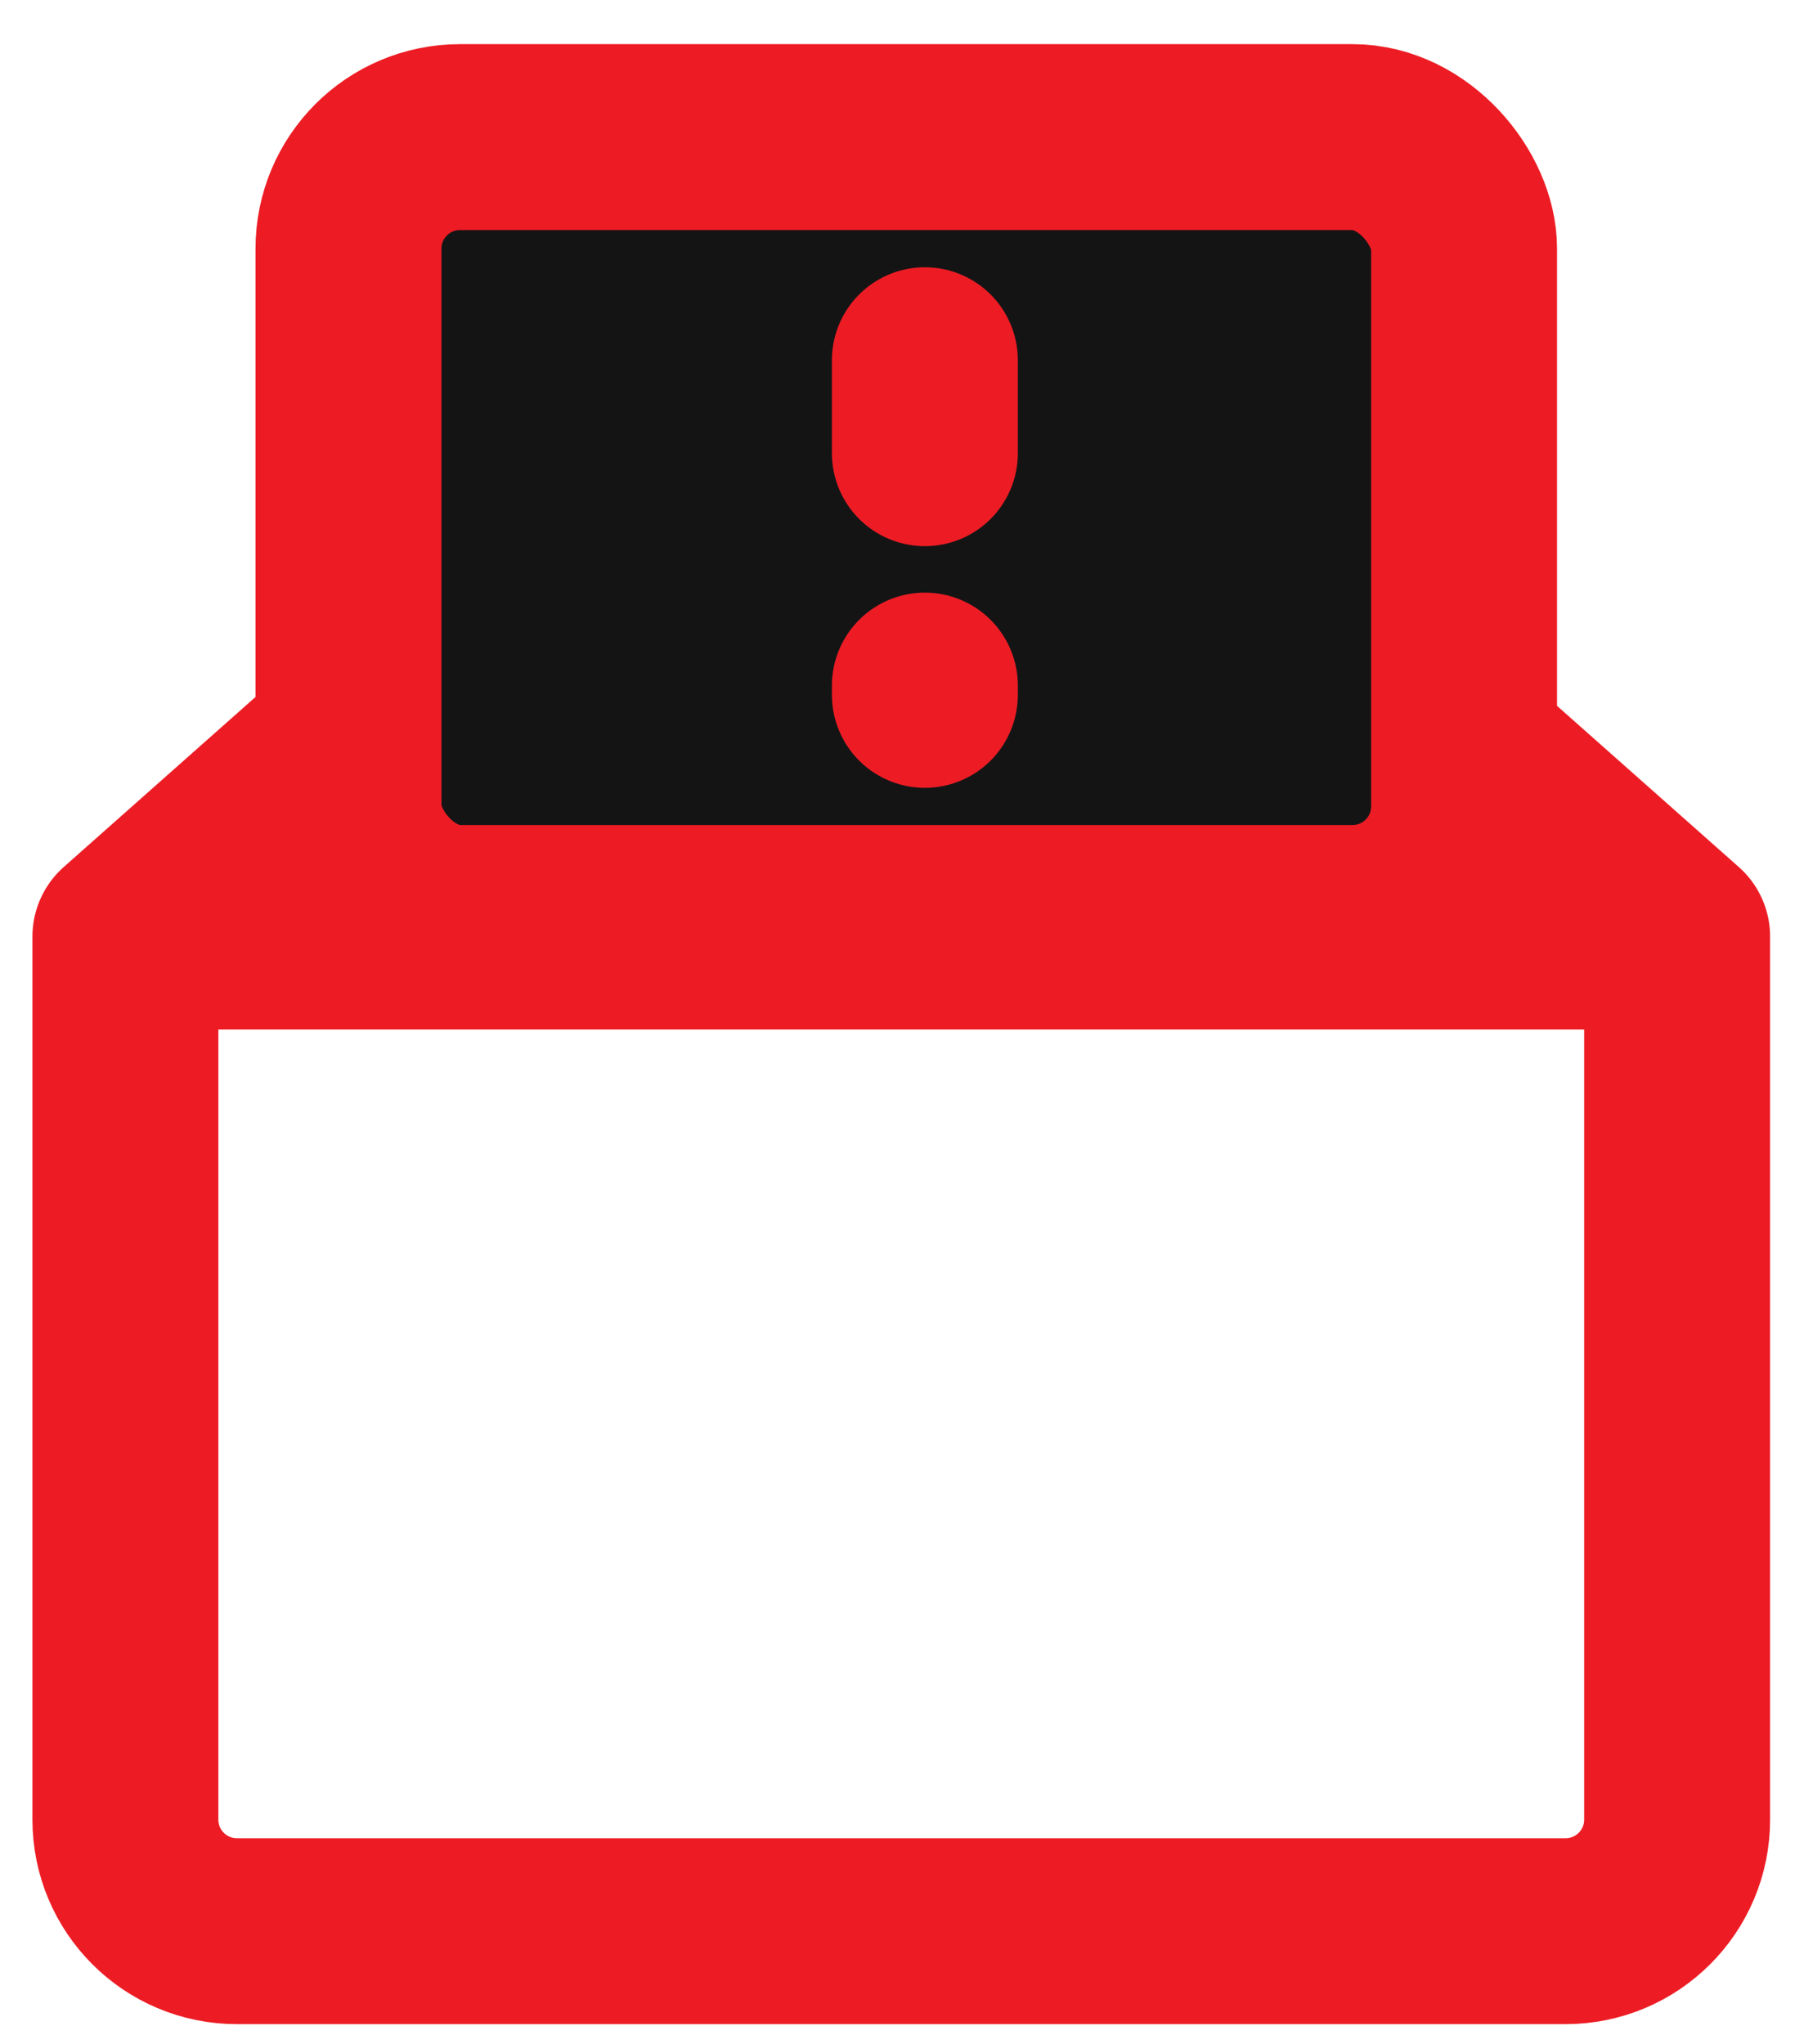
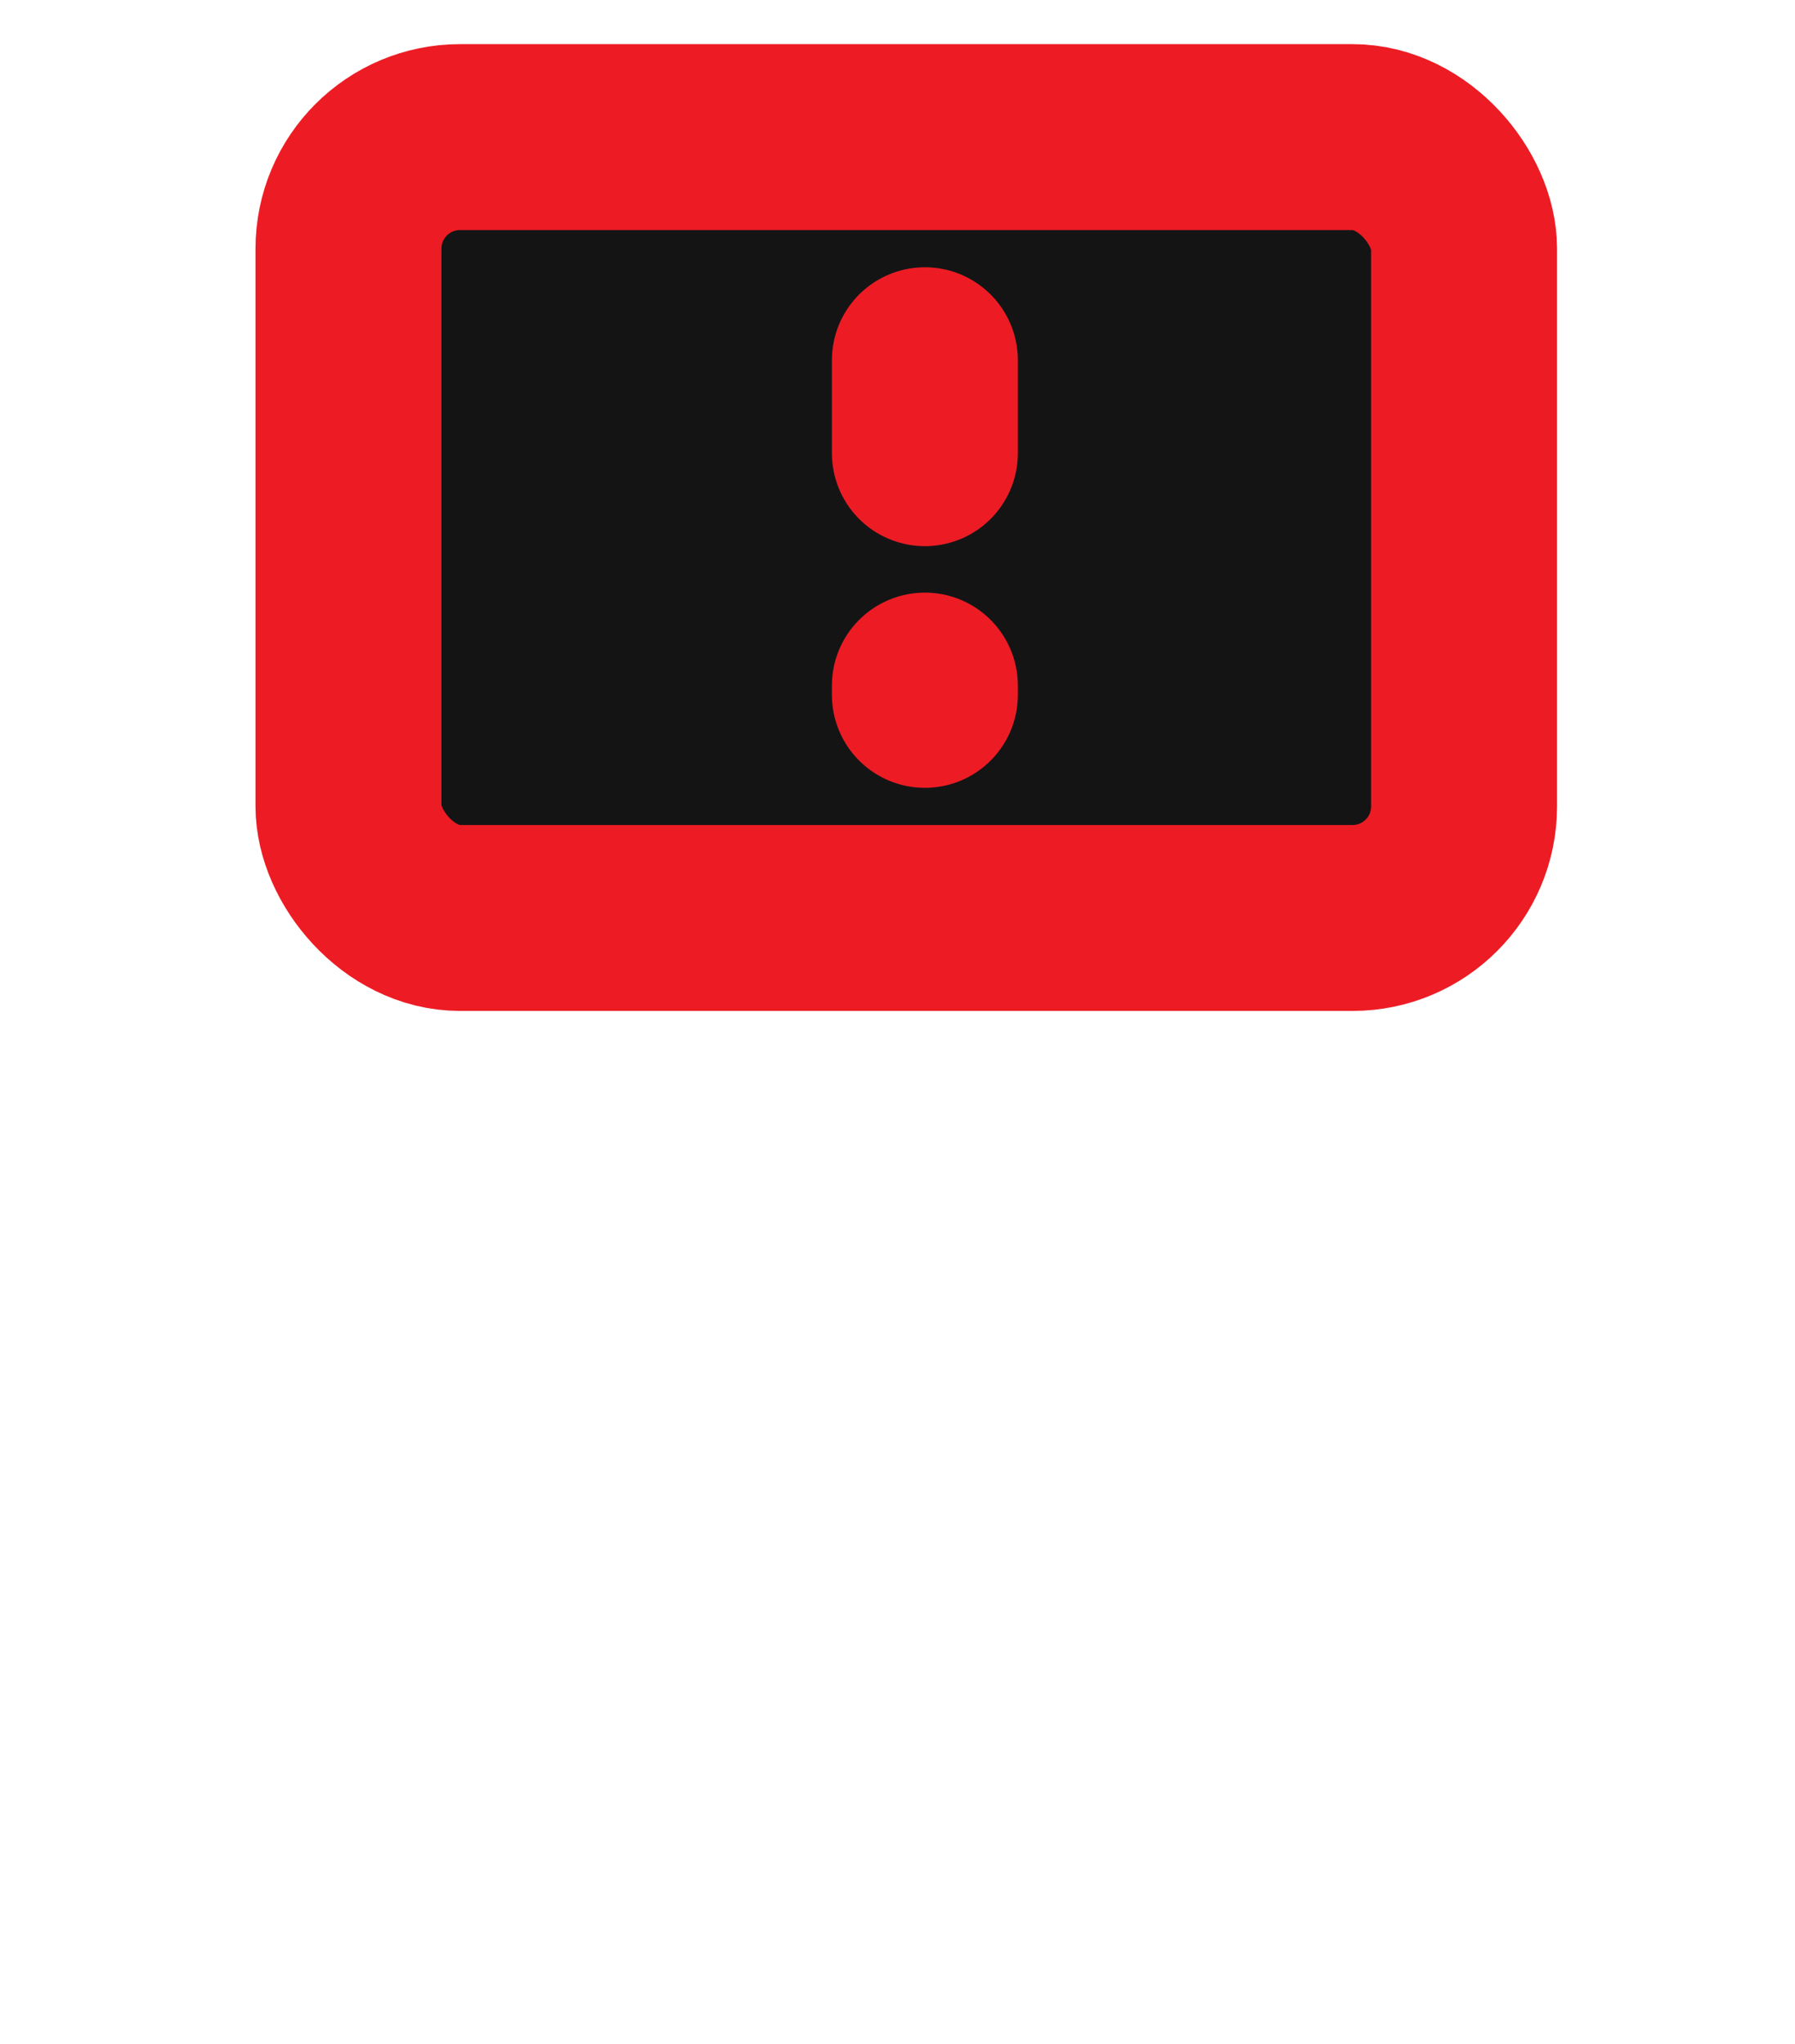
<svg xmlns="http://www.w3.org/2000/svg" width="36" height="41" viewBox="0 0 36 41" fill="none">
-   <path d="M2.515 18.785H33.636M2.515 18.785V36.497C2.515 37.733 3.516 38.734 4.752 38.734H31.398C32.634 38.734 33.636 37.733 33.636 36.497V18.785M2.515 18.785L16.591 6.304C17.438 5.553 18.712 5.553 19.559 6.304L33.636 18.785" stroke="#ED1C24" stroke-width="3.729" stroke-linecap="round" />
  <rect x="6.989" y="2.75" width="22.374" height="15.662" rx="2.237" fill="#141415" stroke="#ED1C24" stroke-width="3.729" stroke-linecap="round" />
  <path d="M18.549 7.225V9.09M18.549 13.937V13.751" stroke="#ED1C24" stroke-width="3.729" stroke-linecap="round" />
</svg>